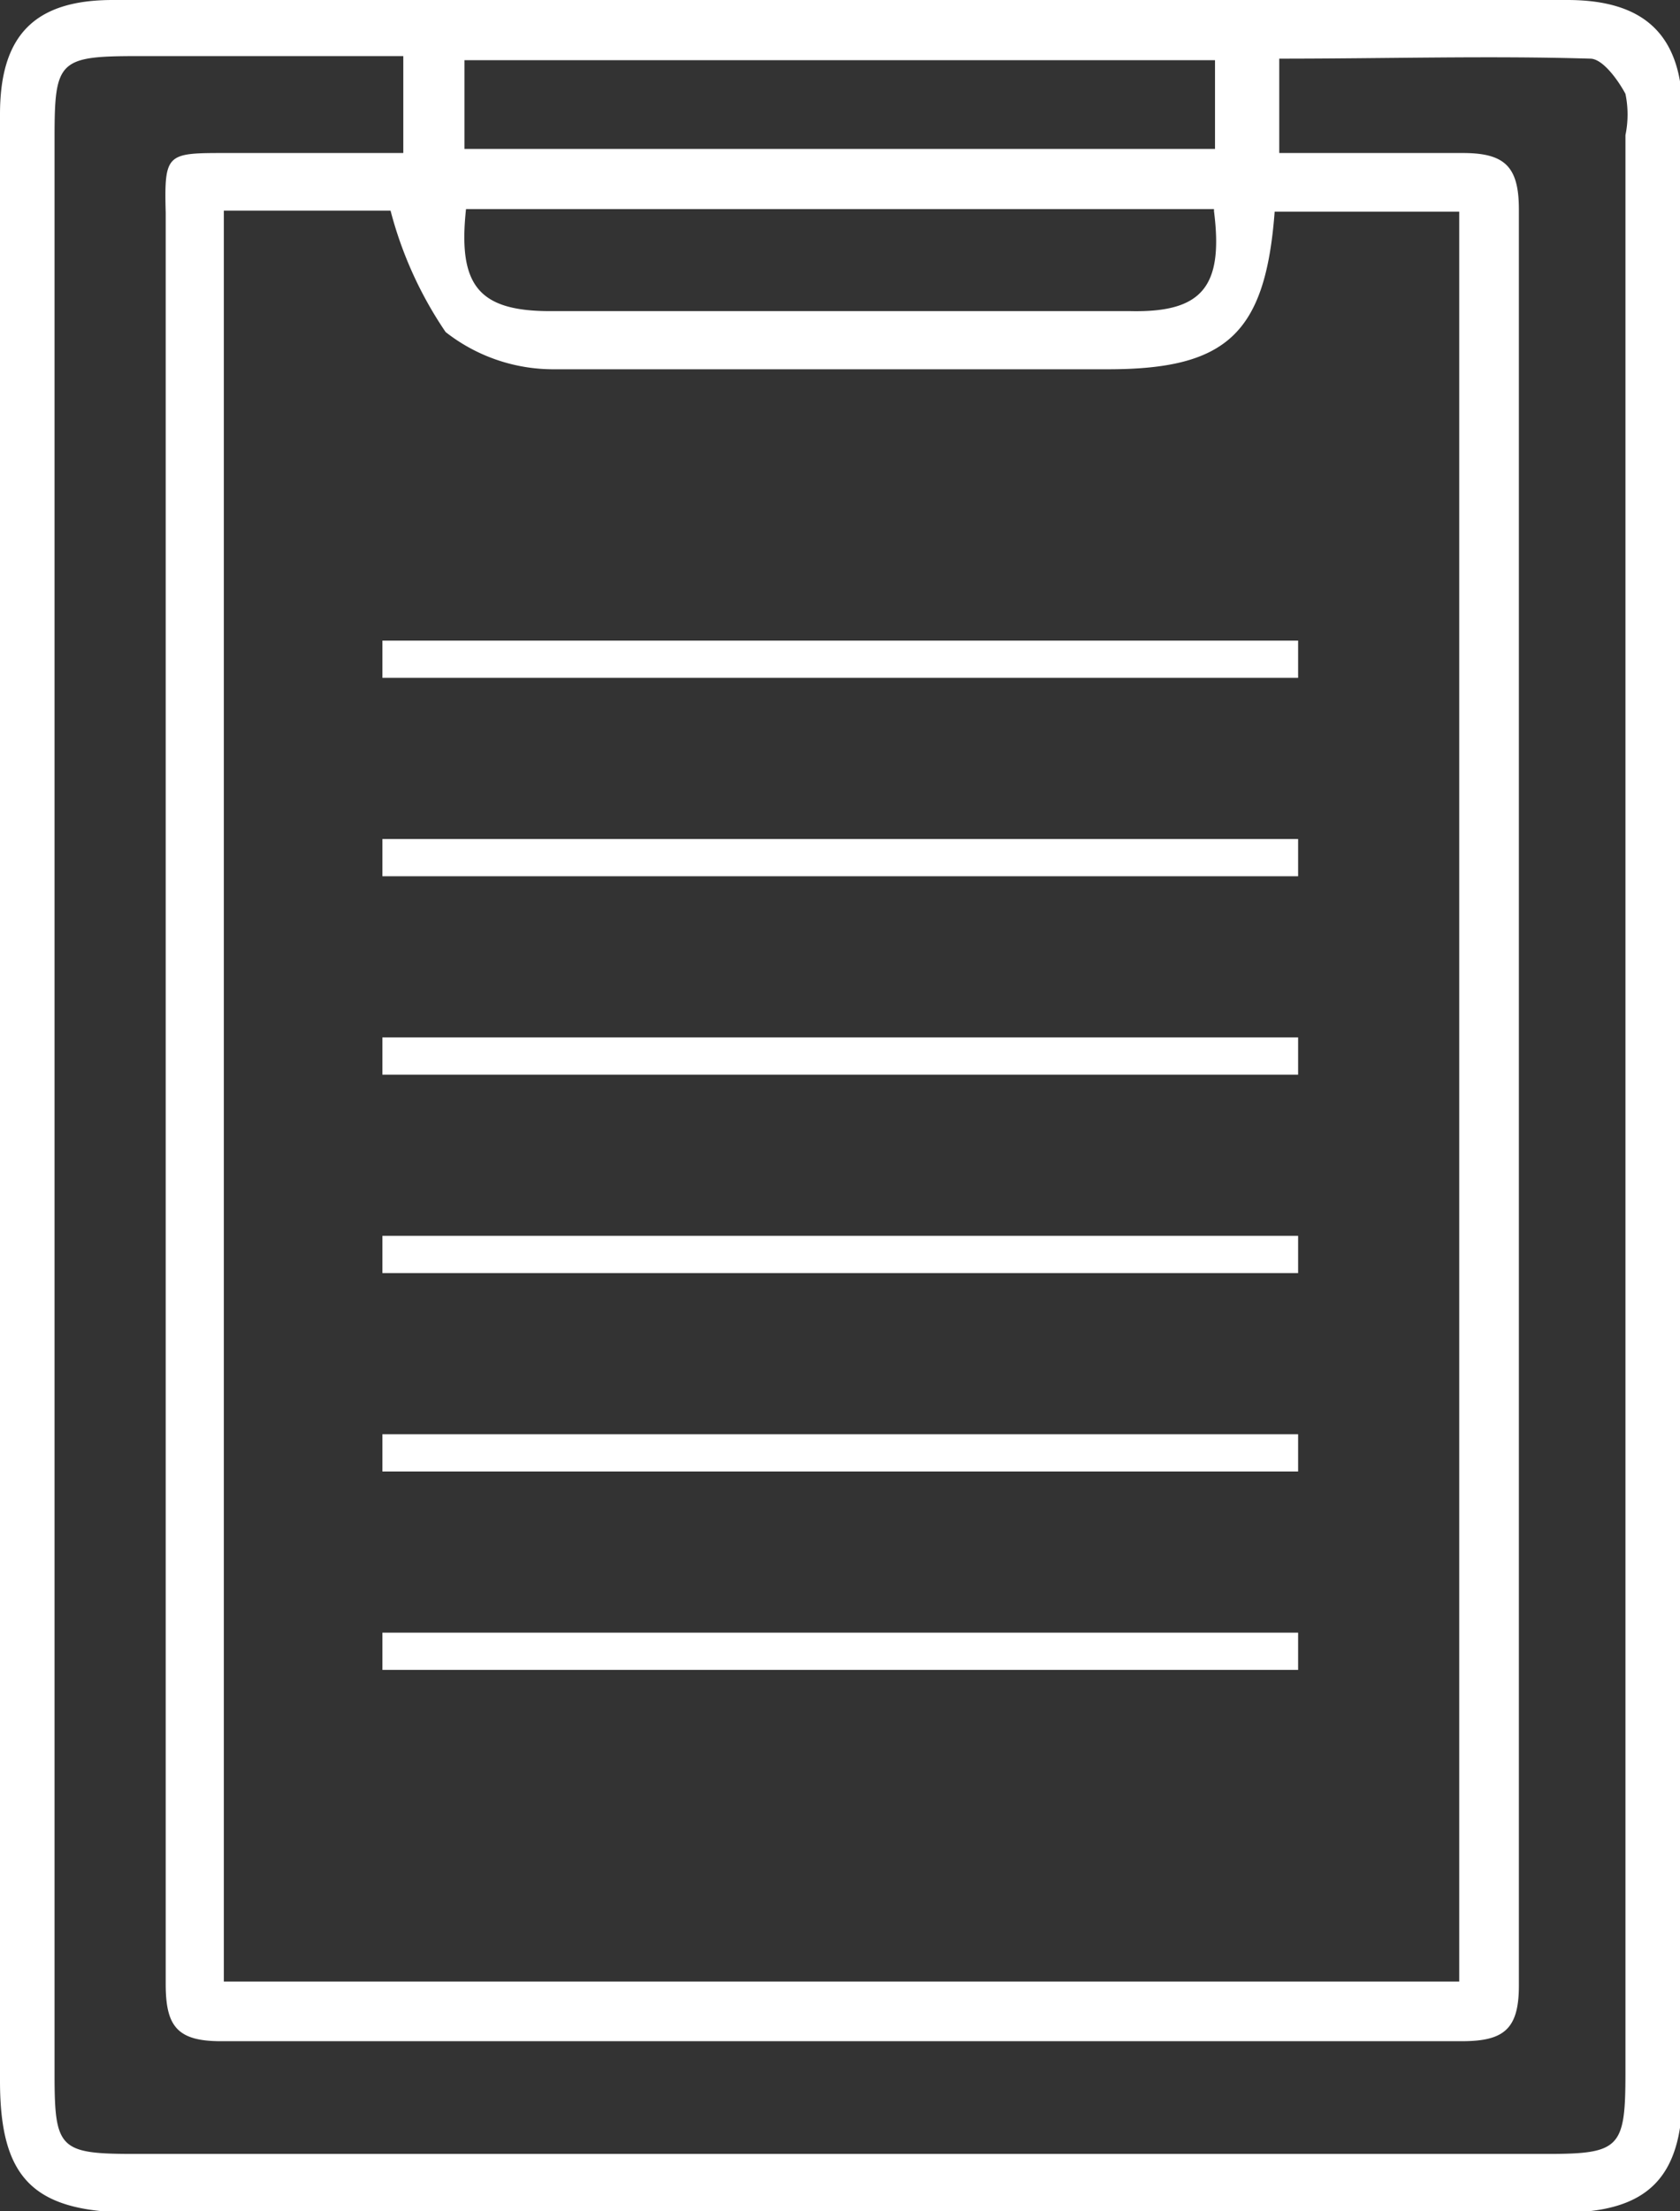
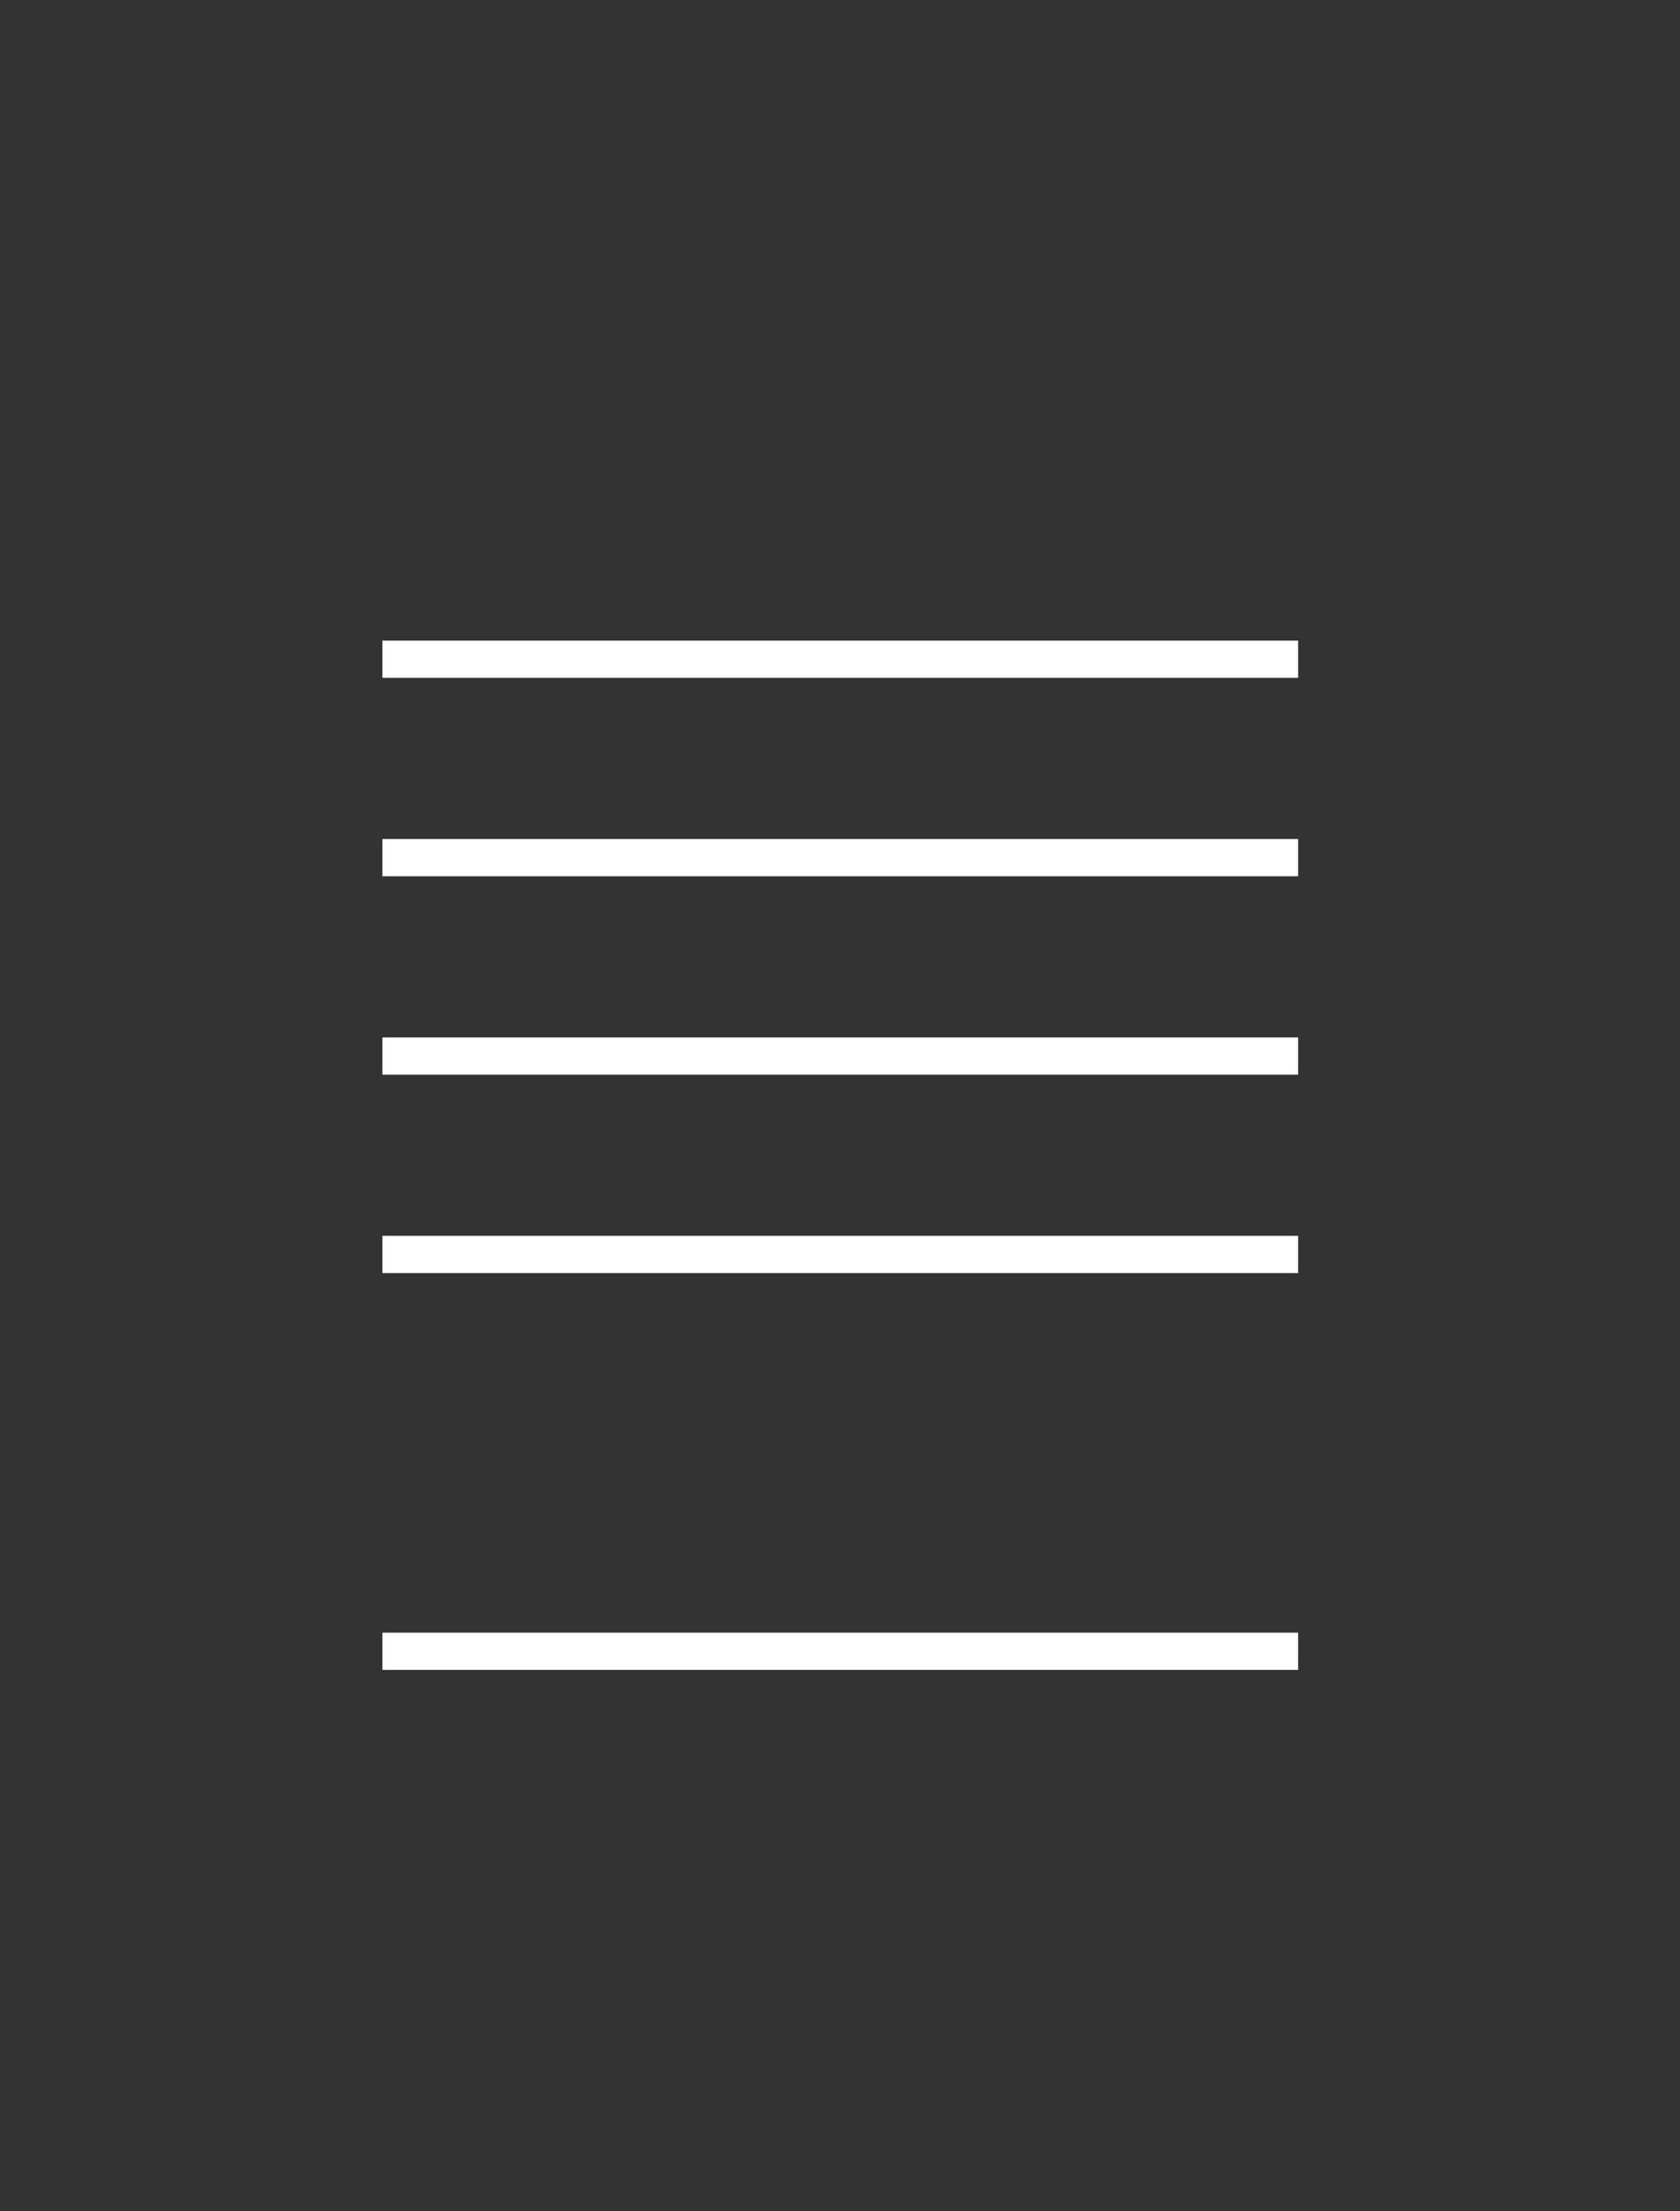
<svg xmlns="http://www.w3.org/2000/svg" viewBox="0 0 32.95 43.35">
  <rect x="0" y="0" width="32.95" height="43.35" fill="#333333" stroke="none" />
  <defs>
    <style>.cls-1{fill:#fff;}</style>
  </defs>
  <g id="Capa_2" data-name="Capa 2">
    <g id="Layer_1" data-name="Layer 1">
-       <path class="cls-1" d="M33,21.65V41c0,1.69-.67,2.38-2.37,2.38H2.51C.64,43.35,0,42.69,0,40.8V2.24C0,.7.67,0,2.21,0H30.74C32.27,0,33,.7,33,2.23Zm-4.38,17.2V4.15H25c-.18,2.39-.94,3.09-3.27,3.09-3.62,0-7.23,0-10.85,0a3.42,3.42,0,0,1-2.14-.73A7.66,7.66,0,0,1,7.66,4.13H4.39V38.85ZM7.91,1.1H2.69c-1.53,0-1.62.09-1.62,1.58v38c0,1.45.1,1.55,1.56,1.55H30.35c1.42,0,1.53-.12,1.53-1.58v-38a2,2,0,0,0,0-.81c-.15-.28-.45-.69-.69-.69-2-.06-4,0-6.1,0V3c1.24,0,2.42,0,3.6,0,.83,0,1.1.27,1.1,1.11q0,17.42,0,34.82c0,.86-.3,1.09-1.12,1.09q-12.16,0-24.34,0c-.86,0-1.08-.3-1.08-1.12q0-17.37,0-34.73C3.22,3,3.27,3,4.43,3H7.91Zm15.9,3H9.14c-.16,1.49.24,2,1.65,2q5.69,0,11.38,0C23.57,6.13,24,5.63,23.81,4.14ZM9.11,2.92H23.83V1.18H9.11Z" />
      <rect class="cls-1" x="7.5" y="12.56" width="17.96" height="0.73" />
      <rect class="cls-1" x="7.5" y="16.45" width="17.96" height="0.73" />
      <rect class="cls-1" x="7.5" y="20.34" width="17.96" height="0.73" />
      <rect class="cls-1" x="7.5" y="24.23" width="17.96" height="0.73" />
-       <rect class="cls-1" x="7.5" y="28.12" width="17.96" height="0.73" />
      <rect class="cls-1" x="7.5" y="32.01" width="17.96" height="0.73" />
    </g>
  </g>
</svg>